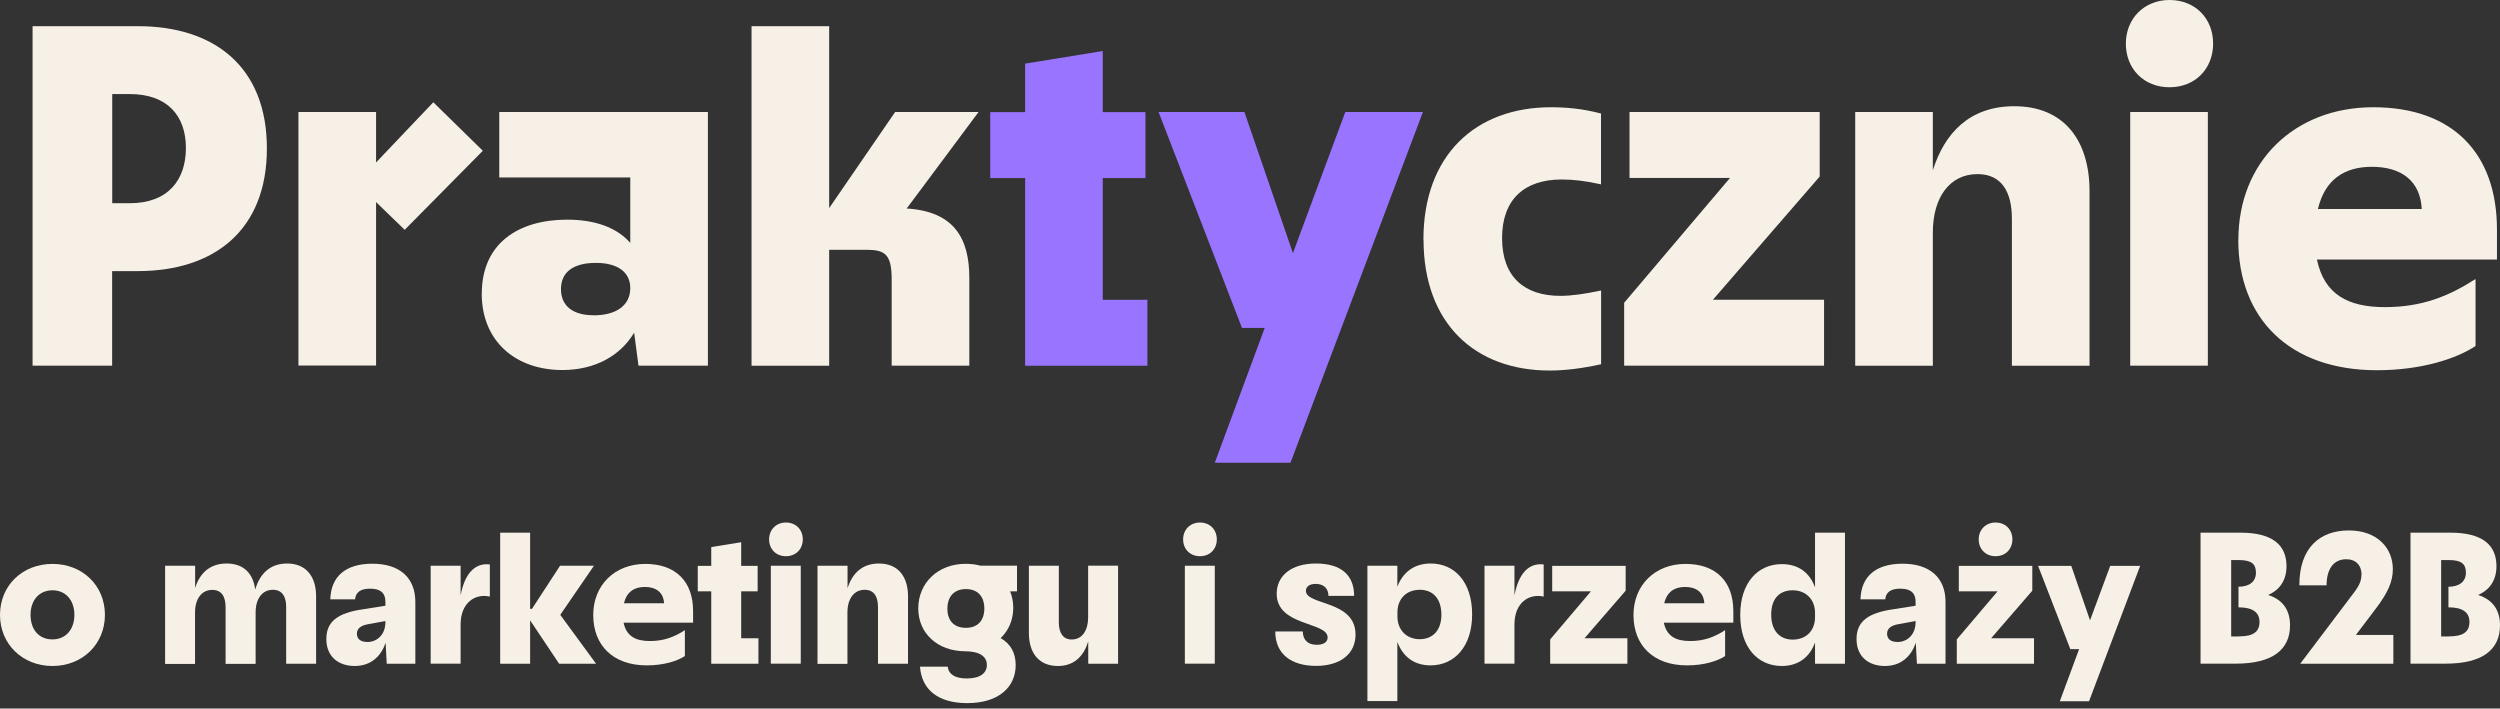
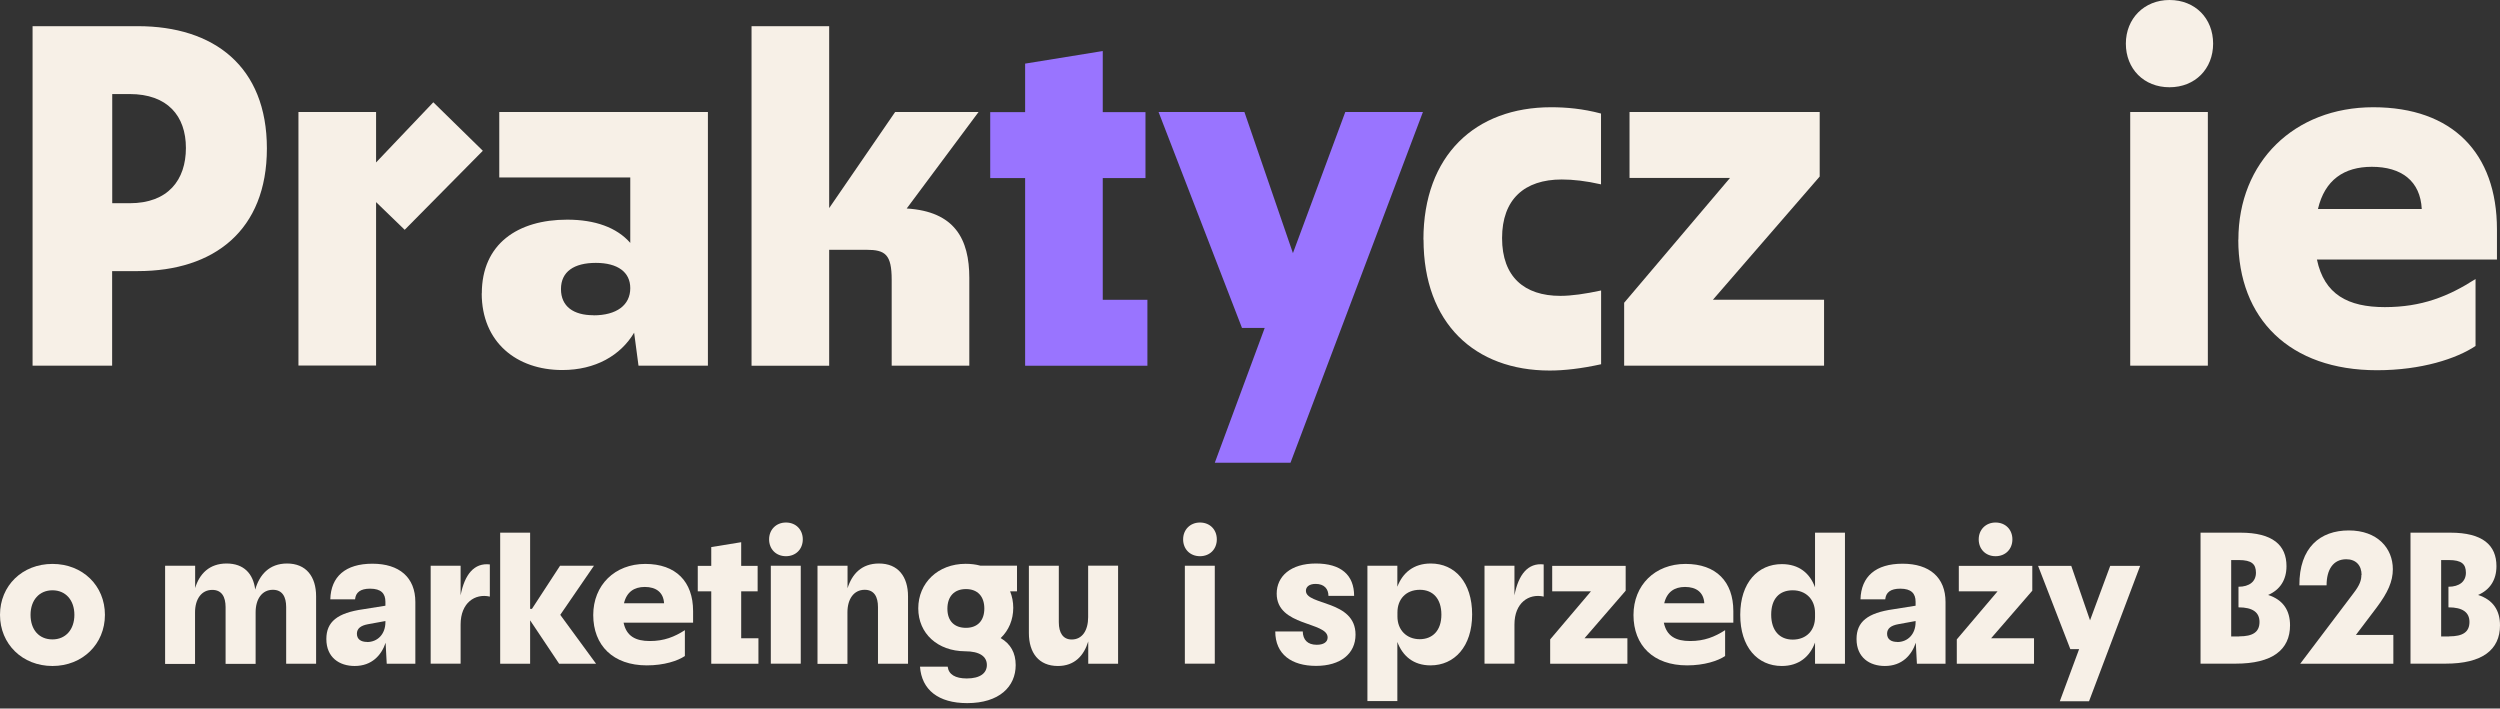
<svg xmlns="http://www.w3.org/2000/svg" width="374" height="106" viewBox="0 0 374 106" fill="none">
  <rect x="0" y="0" width="374" height="106" fill="#333333" stroke="none" />
  <g clip-path="url(#clip0_458_611)">
    <path d="M4.873 3.916H20.616C32.017 3.916 39.926 9.942 39.926 22.206C39.926 34.47 32.017 40.557 20.616 40.557H16.775V54.703H4.873V3.916ZM19.401 30.402C25.14 30.402 27.812 26.927 27.812 22.13C27.812 17.334 25.049 14.07 19.401 14.07H16.79V30.402H19.401Z" fill="#F7F0E7" />
    <path d="M44.648 16.757H56.261V24.301L64.823 15.3L72.231 22.555L60.542 34.379L56.261 30.235V54.688H44.648V16.757Z" fill="#F7F0E7" />
    <path d="M72.079 43.896C72.079 36.489 77.454 32.861 84.847 32.861C88.991 32.861 92.255 34.015 94.289 36.337V26.547H74.691V16.757H105.903V54.703H95.519L94.866 49.77C92.832 53.185 89.067 55.356 84.118 55.356C77.302 55.356 72.064 51.212 72.064 43.881L72.079 43.896ZM88.779 47.175C92.255 47.175 94.289 45.642 94.289 43.107C94.289 40.709 92.407 39.327 89.143 39.327C85.879 39.327 83.921 40.633 83.921 43.243C83.921 45.854 85.803 47.159 88.779 47.159V47.175Z" fill="#F7F0E7" />
    <path d="M112.431 3.916H124.044V31.131L133.912 16.757H146.391L135.642 31.192C142.823 31.632 145.009 35.76 145.009 41.574V54.703H133.396V41.862C133.396 38.083 132.454 37.369 129.631 37.369H124.044V54.718H112.431V3.916Z" fill="#F7F0E7" />
    <path d="M153.359 26.638H148.137V16.772H153.359V9.517L164.972 7.635V16.772H171.364V26.638H164.972V44.852H171.652V54.718H153.359V26.638Z" fill="#9974FF" />
    <path d="M189.217 49.057H185.801L173.322 16.757H186.165L193.422 37.87L201.255 16.757H212.869L193.057 69.229H181.732L189.201 49.057H189.217Z" fill="#9974FF" />
    <path d="M212.944 35.852C212.944 23.223 220.717 16.044 232.042 16.044C234.289 16.044 236.763 16.256 239.511 16.985V27.579C237.264 27.063 235.306 26.851 233.636 26.851C228.049 26.851 224.71 29.826 224.71 35.624C224.71 41.422 228.049 44.261 233.424 44.261C235.093 44.261 237.128 43.972 239.526 43.456V54.491C236.551 55.144 234.016 55.432 231.83 55.432C220.656 55.432 212.96 48.389 212.96 35.837L212.944 35.852Z" fill="#F7F0E7" />
    <path d="M242.988 45.277L258.806 26.623H243.777V16.757H272.226V26.41L256.256 44.837H272.879V54.703H242.973V45.262L242.988 45.277Z" fill="#F7F0E7" />
-     <path d="M277.54 16.757H289.153V25.47C290.899 19.96 294.603 15.892 301.344 15.892C308.752 15.892 312.593 20.977 312.593 28.596V54.718H300.979V32.725C300.979 28.809 299.522 26.046 295.833 26.046C291.628 26.046 289.153 29.598 289.153 34.759V54.718H277.54V16.757Z" fill="#F7F0E7" />
    <path d="M324.555 0C328.411 0 331.083 2.762 331.083 6.527C331.083 10.291 328.396 13.053 324.555 13.053C320.715 13.053 318.028 10.291 318.028 6.527C318.028 2.762 320.791 0 324.555 0ZM318.68 16.757H330.294V54.703H318.68V16.757Z" fill="#F7F0E7" />
    <path d="M334.863 35.852C334.863 24.24 343.213 16.044 355.039 16.044C366.865 16.044 373.545 22.874 373.545 34.334V38.827H346.613C347.706 44.048 351.259 45.945 356.77 45.945C362.28 45.945 366.273 44.352 370.341 41.741V51.759C367.518 53.641 362.28 55.386 355.601 55.386C342.53 55.386 334.848 47.691 334.848 35.867L334.863 35.852ZM362.295 31.268C362.083 27.063 359.244 24.954 354.826 24.954C350.682 24.954 347.782 26.912 346.765 31.268H362.295Z" fill="#F7F0E7" />
    <path d="M0 91.981C0 87.61 3.34 84.362 7.849 84.362C12.357 84.362 15.697 87.61 15.697 91.981C15.697 96.353 12.342 99.632 7.849 99.632C3.355 99.632 0 96.353 0 91.981ZM7.849 95.655C9.807 95.655 11.128 94.198 11.128 91.981C11.128 89.766 9.807 88.308 7.849 88.308C5.89 88.308 4.57 89.766 4.57 91.981C4.57 94.198 5.83 95.655 7.849 95.655Z" fill="#F7F0E7" />
    <path d="M24.715 84.635H29.193V87.975C29.831 85.85 31.319 84.301 33.899 84.301C36.48 84.301 37.877 85.819 38.181 88.202C38.803 86.016 40.26 84.301 42.947 84.301C45.801 84.301 47.289 86.259 47.289 89.204V99.298H42.811V90.813C42.811 89.295 42.249 88.233 40.822 88.233C39.198 88.233 38.241 89.614 38.241 91.602V99.313H33.748V90.828C33.748 89.31 33.186 88.248 31.759 88.248C30.134 88.248 29.178 89.629 29.178 91.617V99.328H24.7V84.681L24.715 84.635Z" fill="#F7F0E7" />
    <path d="M57.688 96.155C57.066 98.007 55.639 99.631 53.058 99.631C50.781 99.631 48.822 98.371 48.822 95.594C48.822 93.013 50.477 91.693 54.318 91.147L57.658 90.615V90.023C57.658 88.794 57.02 88.065 55.365 88.065C53.908 88.065 53.21 88.627 53.118 89.659H49.414C49.505 86.244 51.691 84.331 55.715 84.331C59.737 84.331 62.136 86.38 62.136 90.054V99.297H57.855L57.688 96.155ZM54.91 96.049C56.504 96.049 57.658 94.85 57.658 93.074V92.907L55.077 93.378C53.984 93.575 53.392 94.015 53.392 94.805C53.392 95.639 54.014 96.034 54.91 96.034V96.049Z" fill="#F7F0E7" />
    <path d="M64.428 84.635H68.907V89.067C69.499 85.956 70.926 84.165 73.279 84.438V89.25C71.062 88.749 68.907 90.175 68.907 93.424V99.282H64.428V84.635Z" fill="#F7F0E7" />
    <path d="M74.827 79.687H79.306V91.086H79.579L83.784 84.635H88.855L83.815 91.981L89.174 99.297H83.648L79.306 92.801V99.297H74.827V79.687Z" fill="#F7F0E7" />
    <path d="M88.748 92.012C88.748 87.534 91.967 84.362 96.536 84.362C101.106 84.362 103.687 87.003 103.687 91.42V93.15H93.287C93.713 95.169 95.079 95.898 97.219 95.898C99.36 95.898 100.893 95.275 102.457 94.273V98.144C101.364 98.873 99.345 99.54 96.764 99.54C91.724 99.54 88.748 96.565 88.748 91.997V92.012ZM99.345 90.251C99.254 88.627 98.161 87.807 96.46 87.807C94.866 87.807 93.743 88.566 93.348 90.251H99.345Z" fill="#F7F0E7" />
    <path d="M106.404 88.46H104.385V84.65H106.404V81.842L110.882 81.114V84.65H113.342V88.46H110.882V95.487H113.463V99.297H106.404V88.46Z" fill="#F7F0E7" />
    <path d="M117.577 78.169C119.065 78.169 120.097 79.231 120.097 80.689C120.097 82.146 119.065 83.208 117.577 83.208C116.089 83.208 115.057 82.146 115.057 80.689C115.057 79.231 116.12 78.169 117.577 78.169ZM115.315 84.635H119.793V99.282H115.315V84.635Z" fill="#F7F0E7" />
    <path d="M122.314 84.635H126.792V88.005C127.46 85.88 128.887 84.301 131.498 84.301C134.352 84.301 135.84 86.259 135.84 89.204V99.298H131.346V90.813C131.346 89.295 130.785 88.233 129.358 88.233C127.733 88.233 126.777 89.614 126.777 91.602V99.313H122.298V84.665L122.314 84.635Z" fill="#F7F0E7" />
    <path d="M137.631 99.738H141.776C141.912 100.891 142.899 101.498 144.63 101.498C146.679 101.498 147.636 100.664 147.636 99.48C147.636 98.22 146.573 97.43 144.357 97.43C140.288 97.4 137.373 94.79 137.373 91.01C137.373 87.231 140.288 84.347 144.463 84.347C145.252 84.347 145.981 84.438 146.649 84.62H152.144V88.46H151.112C151.416 89.219 151.583 90.054 151.583 90.919C151.583 92.71 150.915 94.304 149.7 95.457C151.188 96.323 151.947 97.673 151.947 99.495C151.947 102.713 149.503 105.187 144.691 105.187C140.379 105.187 137.874 103.198 137.631 99.722V99.738ZM144.508 93.924C146.224 93.924 147.256 92.862 147.256 91.04C147.256 89.219 146.254 88.126 144.508 88.126C142.763 88.126 141.73 89.219 141.73 91.071C141.73 92.922 142.793 93.924 144.508 93.924Z" fill="#F7F0E7" />
    <path d="M167.28 99.298H162.801V95.958C162.164 98.053 160.782 99.632 158.262 99.632C155.408 99.632 153.921 97.674 153.921 94.698V84.635H158.399V93.09C158.399 94.683 159.037 95.67 160.327 95.67C161.921 95.67 162.786 94.289 162.786 92.331V84.62H167.265V99.267L167.28 99.298Z" fill="#F7F0E7" />
    <path d="M179.516 78.169C181.003 78.169 182.036 79.231 182.036 80.689C182.036 82.146 181.003 83.208 179.516 83.208C178.028 83.208 176.996 82.146 176.996 80.689C176.996 79.231 178.058 78.169 179.516 78.169ZM177.254 84.635H181.732V99.282H177.254V84.635Z" fill="#F7F0E7" />
    <path d="M190.78 94.471H194.894C194.925 95.7 195.593 96.459 196.989 96.459C197.991 96.459 198.614 96.065 198.614 95.366C198.614 92.983 190.993 93.742 190.993 88.809C190.993 86.229 193.073 84.301 196.853 84.301C200.633 84.301 202.576 86.032 202.576 89.143H198.735C198.735 88.111 198.113 87.352 196.822 87.352C195.82 87.352 195.365 87.823 195.365 88.384C195.365 90.6 202.788 89.735 202.788 94.941C202.788 97.795 200.542 99.616 196.883 99.616C193.224 99.616 190.78 97.886 190.78 94.456V94.471Z" fill="#F7F0E7" />
    <path d="M204.565 84.635H209.043V87.777C209.832 85.683 211.487 84.301 214.038 84.301C217.651 84.301 220.231 87.109 220.231 91.921C220.231 96.732 217.575 99.54 214.007 99.54C211.457 99.54 209.832 98.144 209.043 96.034V104.883H204.565V84.62V84.635ZM212.383 95.624C214.311 95.624 215.632 94.334 215.632 91.951C215.632 89.568 214.372 88.233 212.413 88.233C210.318 88.233 209.058 89.659 209.058 91.602V92.24C209.058 94.258 210.44 95.624 212.398 95.624H212.383Z" fill="#F7F0E7" />
    <path d="M222.083 84.635H226.562V89.067C227.154 85.956 228.581 84.165 230.934 84.438V89.25C228.717 88.749 226.562 90.175 226.562 93.424V99.282H222.083V84.635Z" fill="#F7F0E7" />
    <path d="M231.906 95.655L238.008 88.46H232.209V84.65H243.2V88.369L237.037 95.488H243.458V99.297H231.906V95.655Z" fill="#F7F0E7" />
    <path d="M244.369 92.012C244.369 87.534 247.587 84.362 252.157 84.362C256.726 84.362 259.307 87.003 259.307 91.42V93.15H248.908C249.333 95.169 250.7 95.898 252.84 95.898C254.981 95.898 256.514 95.275 258.077 94.273V98.144C256.984 98.873 254.965 99.54 252.385 99.54C247.345 99.54 244.369 96.565 244.369 91.997V92.012ZM254.965 90.251C254.874 88.627 253.781 87.807 252.081 87.807C250.487 87.807 249.364 88.566 248.969 90.251H254.965Z" fill="#F7F0E7" />
    <path d="M266.564 99.631C262.92 99.631 260.34 96.808 260.34 91.981C260.34 87.155 262.996 84.392 266.564 84.392C269.145 84.392 270.769 85.773 271.528 87.868V79.687H276.006V99.297H271.528V96.125C270.769 98.22 269.114 99.631 266.564 99.631ZM268.188 95.685C270.283 95.685 271.528 94.258 271.528 92.346V91.678C271.528 89.689 270.177 88.308 268.188 88.308C266.199 88.308 264.97 89.568 264.97 91.951C264.97 94.334 266.23 95.685 268.188 95.685Z" fill="#F7F0E7" />
    <path d="M286.603 96.155C285.98 98.007 284.553 99.631 281.973 99.631C279.696 99.631 277.737 98.371 277.737 95.594C277.737 93.013 279.392 91.693 283.233 91.147L286.573 90.615V90.023C286.573 88.794 285.935 88.065 284.28 88.065C282.823 88.065 282.125 88.627 282.033 89.659H278.329C278.42 86.244 280.606 84.331 284.629 84.331C288.652 84.331 291.051 86.38 291.051 90.054V99.297H286.77L286.603 96.155ZM283.825 96.049C285.419 96.049 286.573 94.85 286.573 93.074V92.907L283.992 93.378C282.899 93.575 282.307 94.015 282.307 94.805C282.307 95.639 282.929 96.034 283.825 96.034V96.049Z" fill="#F7F0E7" />
    <path d="M292.736 95.654L298.839 88.46H293.039V84.65H304.031V88.369L297.867 95.488H304.289V99.297H292.736V95.654ZM298.535 78.169C300.023 78.169 301.055 79.231 301.055 80.689C301.055 82.146 300.023 83.208 298.535 83.208C297.047 83.208 296.015 82.146 296.015 80.689C296.015 79.231 297.078 78.169 298.535 78.169Z" fill="#F7F0E7" />
    <path d="M311.044 97.112H309.723L304.896 84.65H309.86L312.669 92.801L315.69 84.65H320.168L312.517 104.914H308.145L311.029 97.127L311.044 97.112Z" fill="#F7F0E7" />
    <path d="M329.201 79.687H335.167C339.979 79.687 342.059 81.539 342.059 84.696C342.059 86.775 341.072 88.248 339.311 89.007C341.589 89.735 342.59 91.359 342.59 93.545C342.59 97.218 339.934 99.282 334.469 99.282H329.201V79.672V79.687ZM335 95.199C336.989 95.199 338.021 94.577 338.021 93.044C338.021 91.617 337.019 90.858 334.878 90.858V87.777C336.533 87.777 337.49 86.973 337.49 85.683C337.49 84.392 336.852 83.785 334.939 83.785H333.785V95.215H334.985L335 95.199Z" fill="#F7F0E7" />
    <path d="M353.293 86.016C353.293 84.559 352.428 83.664 351.001 83.664C349.042 83.664 348.056 85.212 348.056 87.565H343.987C343.957 81.903 347.099 79.353 351.38 79.353C355.661 79.353 357.969 82.009 357.969 85.151C357.969 87.003 357.21 88.658 355.555 90.874L352.443 94.987H358.045V99.298H344.108L352.094 88.733C353.02 87.534 353.263 86.806 353.263 86.016H353.293Z" fill="#F7F0E7" />
    <path d="M360.61 79.687H366.577C371.389 79.687 373.469 81.539 373.469 84.696C373.469 86.775 372.482 88.248 370.721 89.007C372.998 89.735 374 91.359 374 93.545C374 97.218 371.343 99.282 365.878 99.282H360.61V79.672V79.687ZM366.41 95.199C368.398 95.199 369.431 94.577 369.431 93.044C369.431 91.617 368.429 90.858 366.288 90.858V87.777C367.943 87.777 368.899 86.973 368.899 85.683C368.899 84.392 368.262 83.785 366.349 83.785H365.195V95.215H366.394L366.41 95.199Z" fill="#F7F0E7" />
  </g>
  <defs>
    <clipPath id="clip0_458_611">
      <rect width="374" height="105.202" fill="white" />
    </clipPath>
  </defs>
</svg>